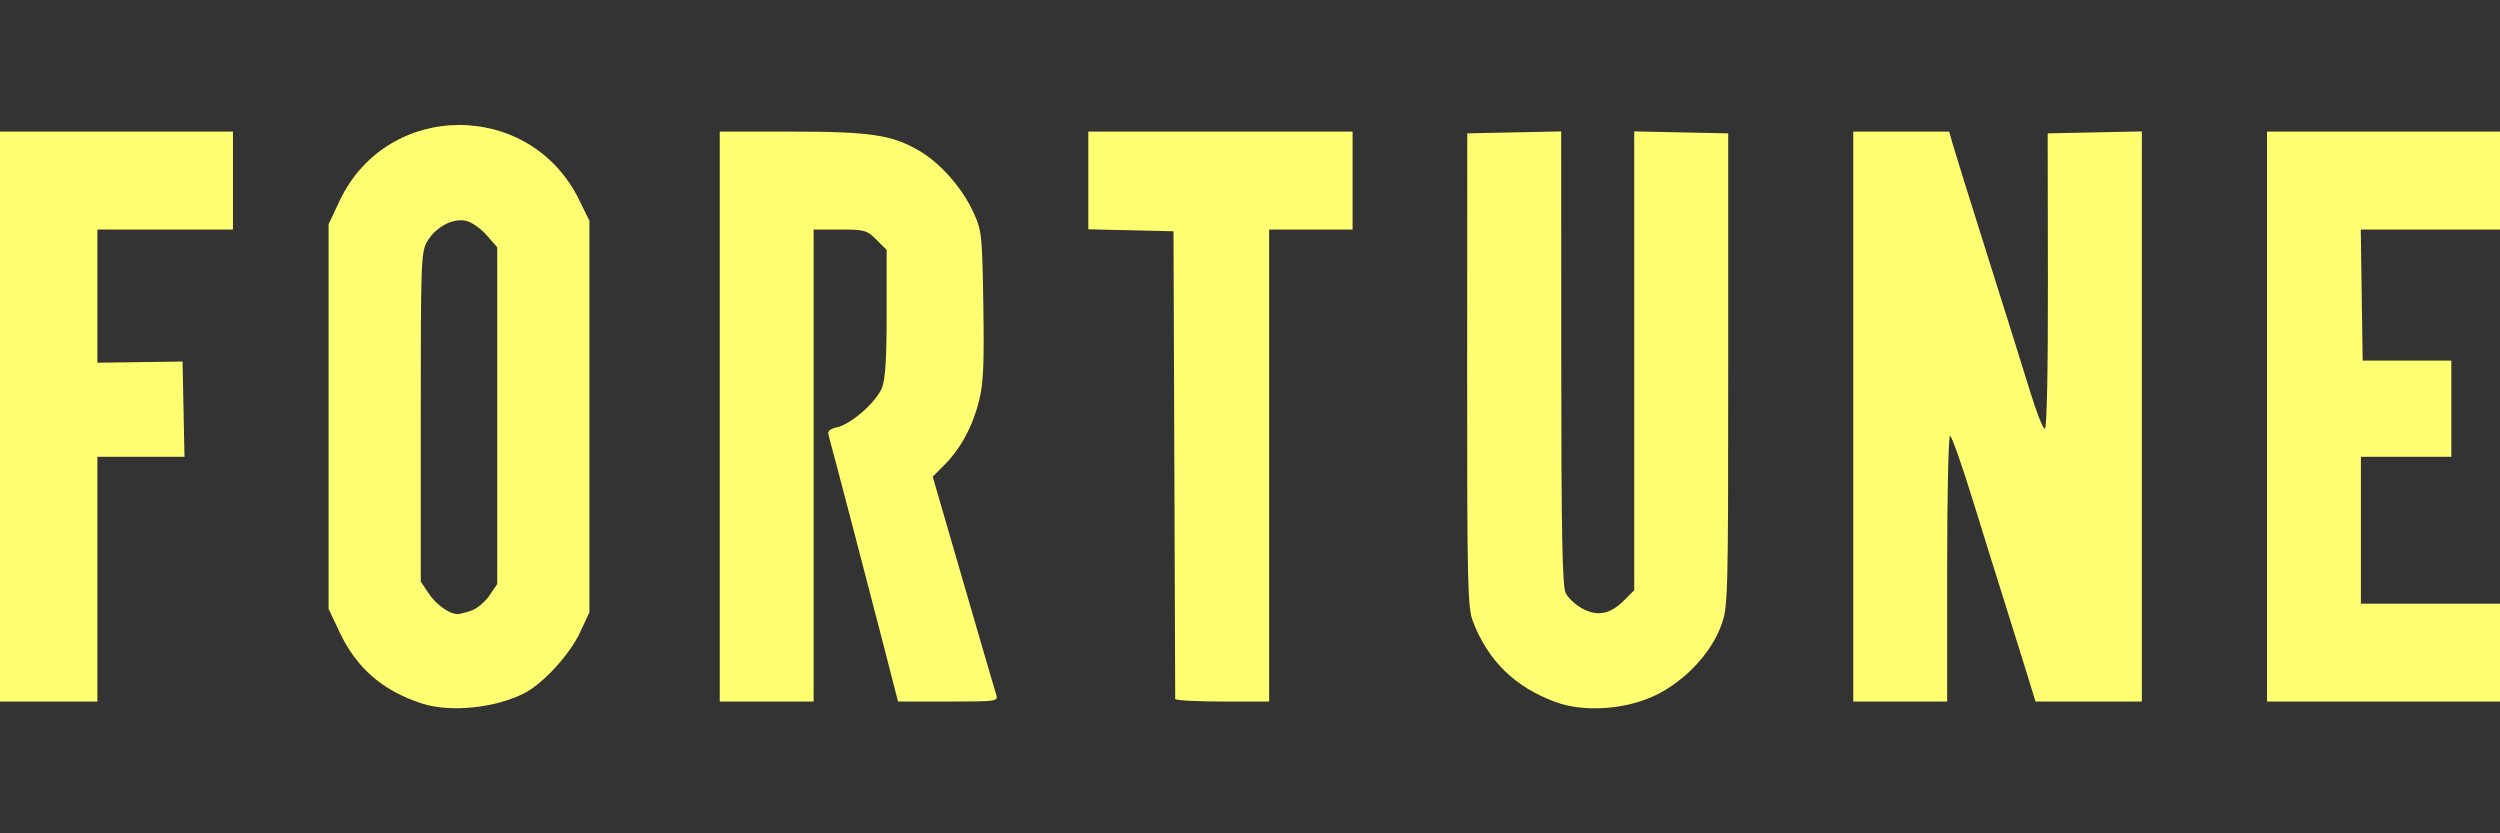
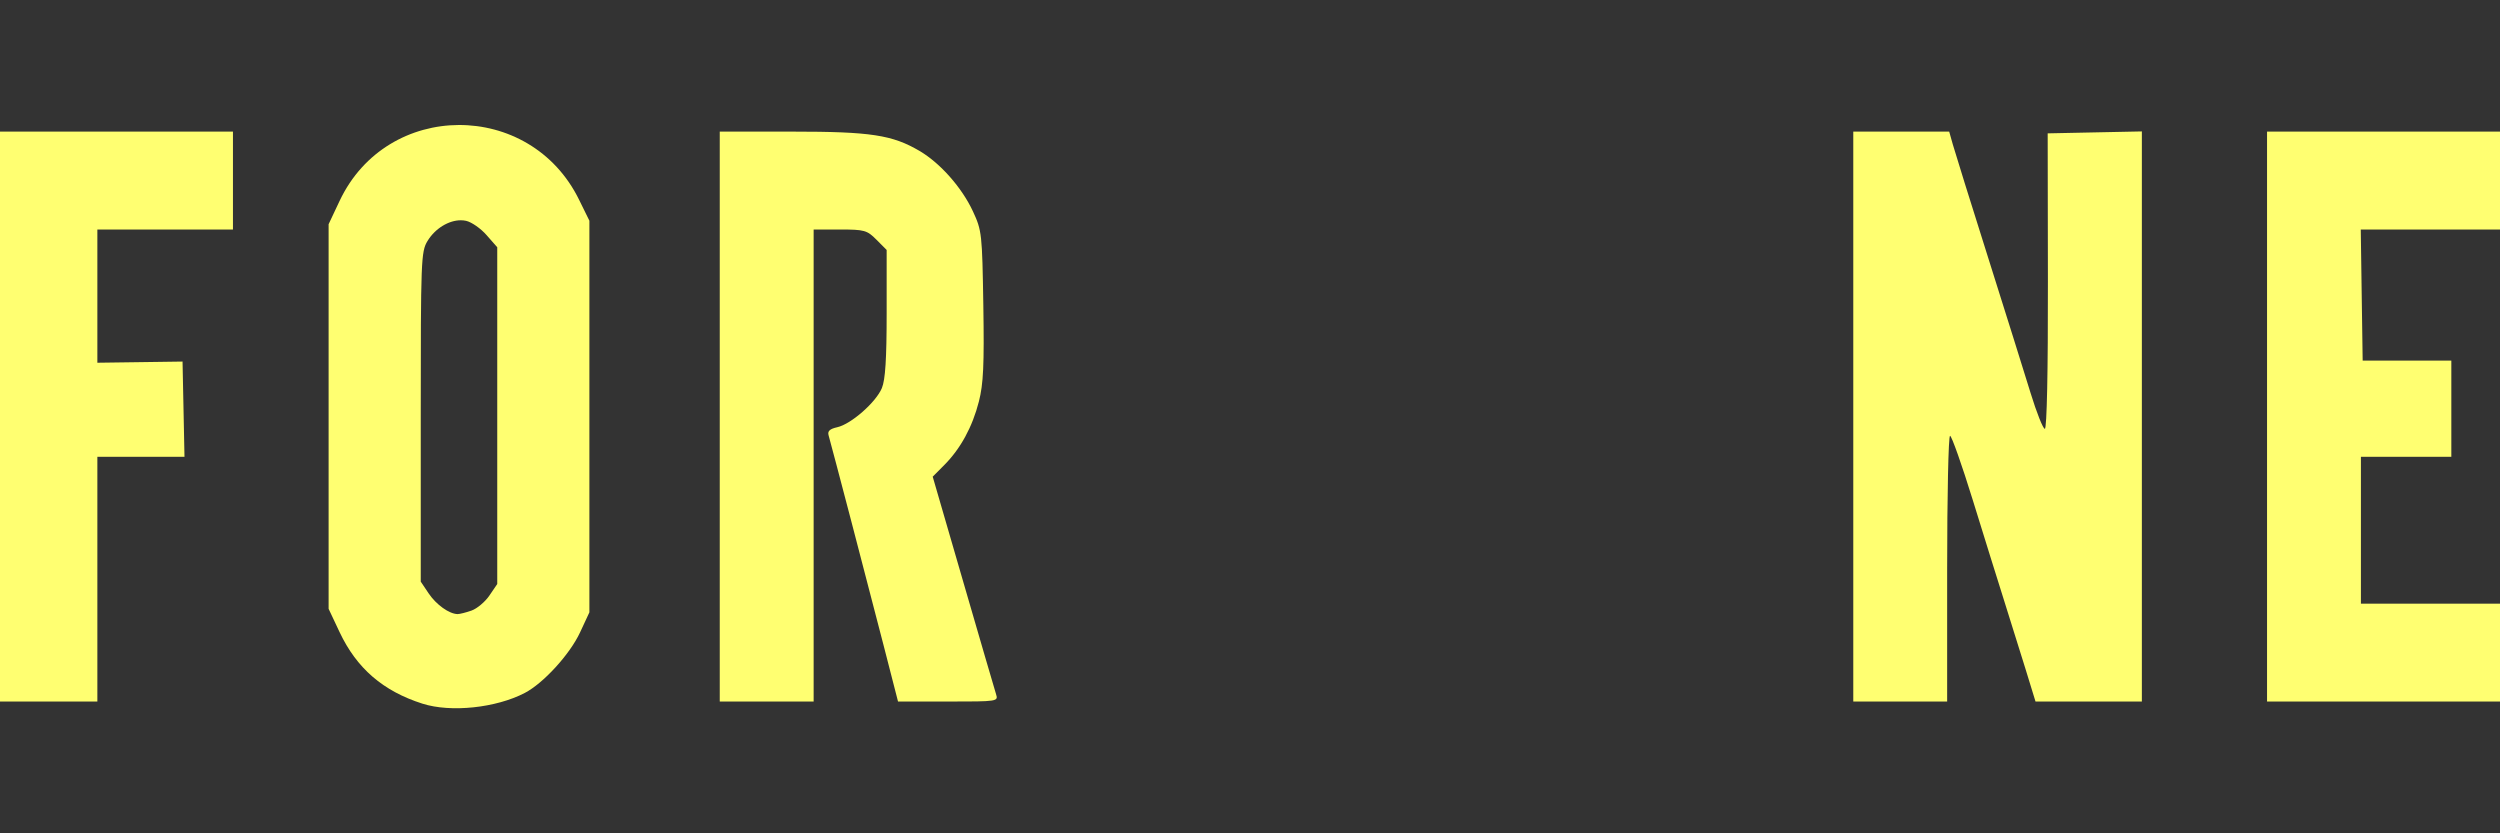
<svg xmlns="http://www.w3.org/2000/svg" width="180" height="60" viewBox="0 0 180 60" fill="none">
  <rect x="0" y="0" width="180" height="60" fill="#333333" stroke="none" />
  <g clip-path="url(#clip0_2241_20202)">
    <path d="M33.033 9C29.588 9.014 26.161 10.837 24.45 14.468L23.66 16.143V29.99V43.836L24.45 45.512C25.677 48.115 27.575 49.758 30.42 50.665C32.458 51.315 35.708 50.972 37.781 49.894C39.126 49.194 41.029 47.111 41.763 45.535L42.436 44.088V29.99V15.892L41.701 14.397C39.935 10.781 36.477 8.986 33.033 9ZM33.189 15.86C33.314 15.861 33.438 15.873 33.557 15.9C33.954 15.987 34.617 16.451 35.035 16.93L35.802 17.803V29.927V42.05L35.239 42.876C34.929 43.333 34.347 43.821 33.948 43.962C33.549 44.102 33.098 44.216 32.947 44.214C32.343 44.206 31.407 43.535 30.865 42.727L30.294 41.877V30.021C30.295 18.704 30.313 18.124 30.779 17.355C31.331 16.445 32.317 15.854 33.189 15.86Z" fill="#FFFF71" />
-     <path d="M111.962 50.533C109.06 49.451 107.154 47.586 106.055 44.756C105.668 43.76 105.63 42.078 105.636 26.63L105.644 9.602L109.025 9.532L112.406 9.462L112.41 25.77C112.413 38.372 112.486 42.221 112.729 42.707C112.903 43.053 113.443 43.552 113.93 43.816C115.024 44.409 115.94 44.227 116.945 43.217L117.664 42.494V25.978V9.462L121.048 9.532L124.431 9.602L124.431 26.639C124.43 43.288 124.418 43.709 123.908 45.079C123.172 47.059 121.293 49.046 119.205 50.054C117.028 51.105 114.027 51.303 111.962 50.533H111.962Z" fill="#FFFF71" />
    <path d="M0 29.994V9.476H8.387H16.773V13V16.525H11.892H7.01V21.321V26.117L10.076 26.075L13.143 26.032L13.213 29.46L13.283 32.889H10.146H7.01V41.7V50.511H3.505H0V29.994Z" fill="#FFFF71" />
    <path d="M51.822 29.994V9.476H57.027C62.694 9.476 64.246 9.712 66.218 10.874C67.706 11.751 69.261 13.514 70.053 15.221C70.693 16.602 70.718 16.832 70.8 21.988C70.868 26.278 70.805 27.635 70.481 28.905C70.014 30.738 69.163 32.301 67.987 33.484L67.155 34.32L69.35 41.877C70.556 46.034 71.621 49.677 71.714 49.973C71.882 50.506 71.848 50.511 68.271 50.511H64.658L63.607 46.42C62.559 42.343 59.884 32.13 59.657 31.34C59.571 31.041 59.746 30.879 60.282 30.76C61.275 30.541 63.07 28.966 63.496 27.94C63.743 27.344 63.839 25.846 63.839 22.555V17.997L63.107 17.261C62.427 16.577 62.241 16.525 60.478 16.525H58.582V33.518V50.511H55.202H51.822V29.994Z" fill="#FFFF71" />
-     <path d="M84.615 50.322C84.614 50.218 84.586 42.6 84.553 33.392L84.493 16.651L81.426 16.58L78.359 16.509V12.993V9.476H87.873H97.386V13V16.525H94.382H91.377V33.518V50.511H87.998C86.139 50.511 84.617 50.426 84.615 50.322Z" fill="#FFFF71" />
    <path d="M133.436 29.994V9.476H136.889H140.342L140.609 10.42C140.755 10.939 141.895 14.593 143.142 18.539C144.389 22.485 145.766 26.875 146.201 28.294C146.637 29.713 147.099 30.875 147.229 30.875C147.374 30.875 147.459 26.742 147.449 20.238L147.433 9.602L150.824 9.532L154.214 9.462V29.986V50.511H150.386H146.557L145.841 48.182C145.446 46.902 144.752 44.681 144.297 43.246C143.843 41.812 142.827 38.555 142.041 36.008C141.254 33.462 140.517 31.378 140.403 31.378C140.288 31.378 140.195 35.683 140.195 40.945V50.511H136.815H133.436V29.994Z" fill="#FFFF71" />
    <path d="M163.227 29.994V9.476H171.613H180V13V16.525H174.987H169.975L170.043 21.245L170.112 25.965H173.304H176.496V29.427V32.889H173.241H169.986V38.175V43.462H174.993H180V46.987V50.511H171.613H163.227V29.994Z" fill="#FFFF71" />
  </g>
  <defs>
    <clipPath id="clip0_2241_20202">
      <rect width="180" height="60" fill="white" />
    </clipPath>
  </defs>
</svg>